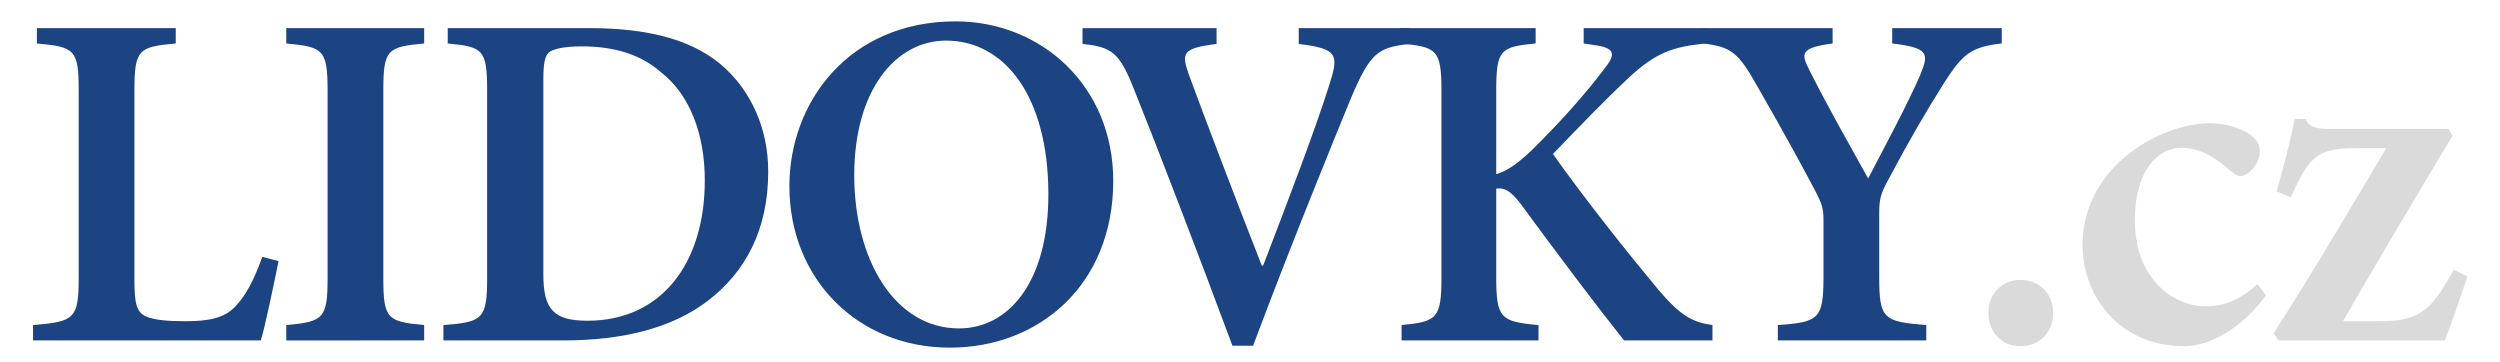
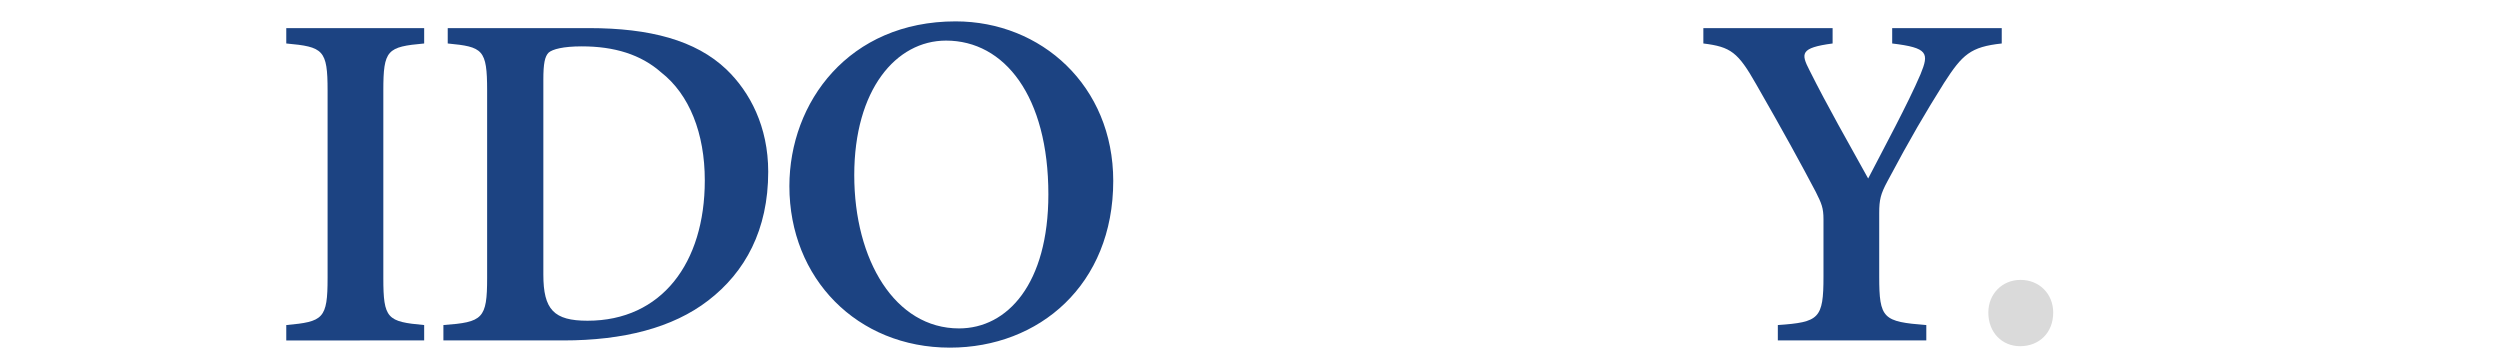
<svg xmlns="http://www.w3.org/2000/svg" version="1.1" id="Vrstva_1" x="0px" y="0px" width="372.5px" height="54px" viewBox="0 0 372.5 54" enable-background="new 0 0 372.5 54" xml:space="preserve">
  <g>
-     <path fill="#1C4382" d="M41.507,38.91c-0.573,2.793-2.005,9.809-2.649,11.813H4.922   v-2.291c6.157-0.501,6.802-0.931,6.802-7.017v-27.922   c0-6.085-0.573-6.515-6.229-7.016V4.188h20.691v2.291   c-5.513,0.501-6.157,0.859-6.157,7.016v28.137c0,3.509,0.286,4.869,1.718,5.513   c1.289,0.573,3.365,0.716,5.871,0.716c3.437,0,5.942-0.429,7.589-2.362   c1.36-1.432,2.649-3.723,3.866-7.23L41.507,38.91z" />
    <path fill="#1C4382" d="M42.654,50.724v-2.291c5.513-0.501,6.157-0.931,6.157-7.017   v-27.922c0-6.085-0.645-6.515-6.157-7.016V4.188h20.547v2.291   c-5.513,0.501-6.085,0.931-6.085,7.016v27.922c0,6.086,0.573,6.516,6.085,7.017   v2.291H42.654z" />
    <path fill="#1C4382" d="M87.76,4.188c9.021,0,15.894,1.79,20.476,6.157   c3.508,3.364,6.229,8.52,6.229,15.249c0,8.663-3.437,14.964-8.949,19.188   c-5.298,4.081-12.672,5.942-21.55,5.942H66.067v-2.291   c5.871-0.43,6.515-0.931,6.515-7.017v-27.922c0-6.156-0.645-6.515-5.871-7.016   V4.188H87.76z M80.959,40.915c0,5.227,1.575,6.873,6.587,6.873   c11.025,0,17.469-8.591,17.469-20.905c0-7.017-2.291-12.815-6.515-16.108   C95.493,8.125,91.555,6.908,86.687,6.908c-2.792,0-4.367,0.43-4.94,0.931   c-0.573,0.572-0.788,1.646-0.788,4.009V40.915z" />
    <path fill="#1C4382" d="M165.873,26.954c0,15.465-11.025,24.844-24.342,24.844   c-13.818,0-23.913-10.31-23.913-24.056c0-12.529,8.877-24.557,24.771-24.557   C155.134,3.186,165.873,12.778,165.873,26.954z M127.284,26.096   c0,12.672,6.085,22.838,15.608,22.838c7.231,0,13.316-6.658,13.316-19.975   c0-14.605-6.515-22.91-15.25-22.91C133.513,6.049,127.284,13.352,127.284,26.096z" />
-     <path fill="#1C4382" d="M210.05,6.55c-4.726,0.501-5.871,1.289-8.734,8.019   c-2.148,5.227-9.093,22.194-14.605,36.942h-3.079   c-4.868-13.102-11.24-29.711-14.676-38.23c-2.148-5.441-3.293-6.301-7.661-6.73   V4.188h19.975v2.362c-5.155,0.645-5.226,1.36-4.152,4.511   c2.005,5.513,7.446,19.76,10.883,28.494h0.214   c3.795-9.88,7.732-20.189,9.809-26.776c1.504-4.653,1.36-5.513-4.51-6.229   V4.188h16.538V6.55z" />
-     <path fill="#1C4382" d="M241.983,50.724c-3.938-4.94-9.88-12.815-15.393-20.333   c-1.575-2.076-2.506-2.434-3.651-2.291v13.174c0,6.157,0.645,6.658,6.301,7.159   v2.291h-20.404v-2.291c5.298-0.501,5.941-1.002,5.941-7.159V13.638   c0-6.229-0.644-6.658-6.156-7.159V4.188h20.189v2.291   c-5.298,0.501-5.871,0.931-5.871,7.159v12.314   c1.504-0.43,3.15-1.504,5.298-3.58c4.511-4.438,8.091-8.52,10.739-12.027   c1.861-2.291,1.719-3.222-1.575-3.651l-1.432-0.215V4.188h18.113v2.291   c-4.797,0.501-7.303,1.289-11.455,5.154c-3.651,3.437-7.446,7.375-11.24,11.312   c4.868,6.873,11.097,14.677,15.679,20.189c3.294,3.866,5.012,4.868,8.091,5.298   v2.291H241.983z" />
    <path fill="#1C4382" d="M298.26,6.479c-4.653,0.501-5.871,1.646-8.591,5.871   c-2.864,4.582-4.94,8.09-8.448,14.677c-1.003,1.861-1.218,2.72-1.218,4.725   v9.45c0,6.301,0.573,6.73,7.017,7.231v2.291h-22.123v-2.291   c6.157-0.43,6.802-0.931,6.802-7.231v-8.52c0-1.718-0.286-2.362-1.146-4.081   c-2.147-4.08-4.725-8.806-8.878-16.037c-2.72-4.796-3.794-5.584-7.875-6.085V4.188   h19.259v2.291c-4.868,0.645-4.726,1.503-3.437,4.009   c2.649,5.298,5.799,10.812,8.734,16.109c2.22-4.296,5.942-11.169,7.804-15.536   c1.289-3.15,1.146-3.938-4.224-4.582V4.188h16.323V6.479z" />
  </g>
  <g>
    <path fill="#DADADA" d="M296.262,46.571c0-2.792,2.076-4.868,4.797-4.868   c2.792,0,4.868,2.076,4.868,4.868c0,3.007-2.076,5.012-4.939,5.012   C298.338,51.583,296.262,49.578,296.262,46.571z" />
-     <path fill="#DADADA" d="M337.644,43.994c-3.222,4.438-7.946,7.589-12.242,7.589   c-9.522,0-15.106-7.374-15.106-15.106c0-5.37,2.577-10.31,7.231-13.818   c4.295-3.222,8.877-4.295,11.598-4.295h0.071c2.649,0,5.012,0.859,6.229,1.79   c1.002,0.787,1.288,1.503,1.288,2.505c-0.071,1.862-1.789,3.58-2.863,3.58   c-0.43,0-0.859-0.215-1.504-0.787c-2.648-2.363-5.012-3.437-7.23-3.437   c-3.509,0-7.017,3.222-7.017,10.811c0,9.665,6.802,12.815,10.238,12.815   c3.007,0,5.154-0.788,8.019-3.294L337.644,43.994z" />
-     <path fill="#DADADA" d="M367.644,41.201c-1.217,3.509-2.362,7.088-3.364,9.522h-24.771   l-0.717-1.074c5.942-9.307,11.098-18.041,16.754-27.563c-1.719,0-3.294,0-4.726,0   c-4.94,0-6.372,1.074-8.448,5.083l-1.074,2.22l-2.076-0.859   c0.931-3.222,2.076-7.732,2.721-10.811h1.575   c0.501,1.146,1.504,1.575,4.224,1.504h17.111l0.573,1.002   c-5.585,9.307-10.739,17.97-16.324,27.635h5.441   c5.155,0,7.231-1.145,9.952-5.727l1.146-1.934L367.644,41.201z" />
  </g>
</svg>